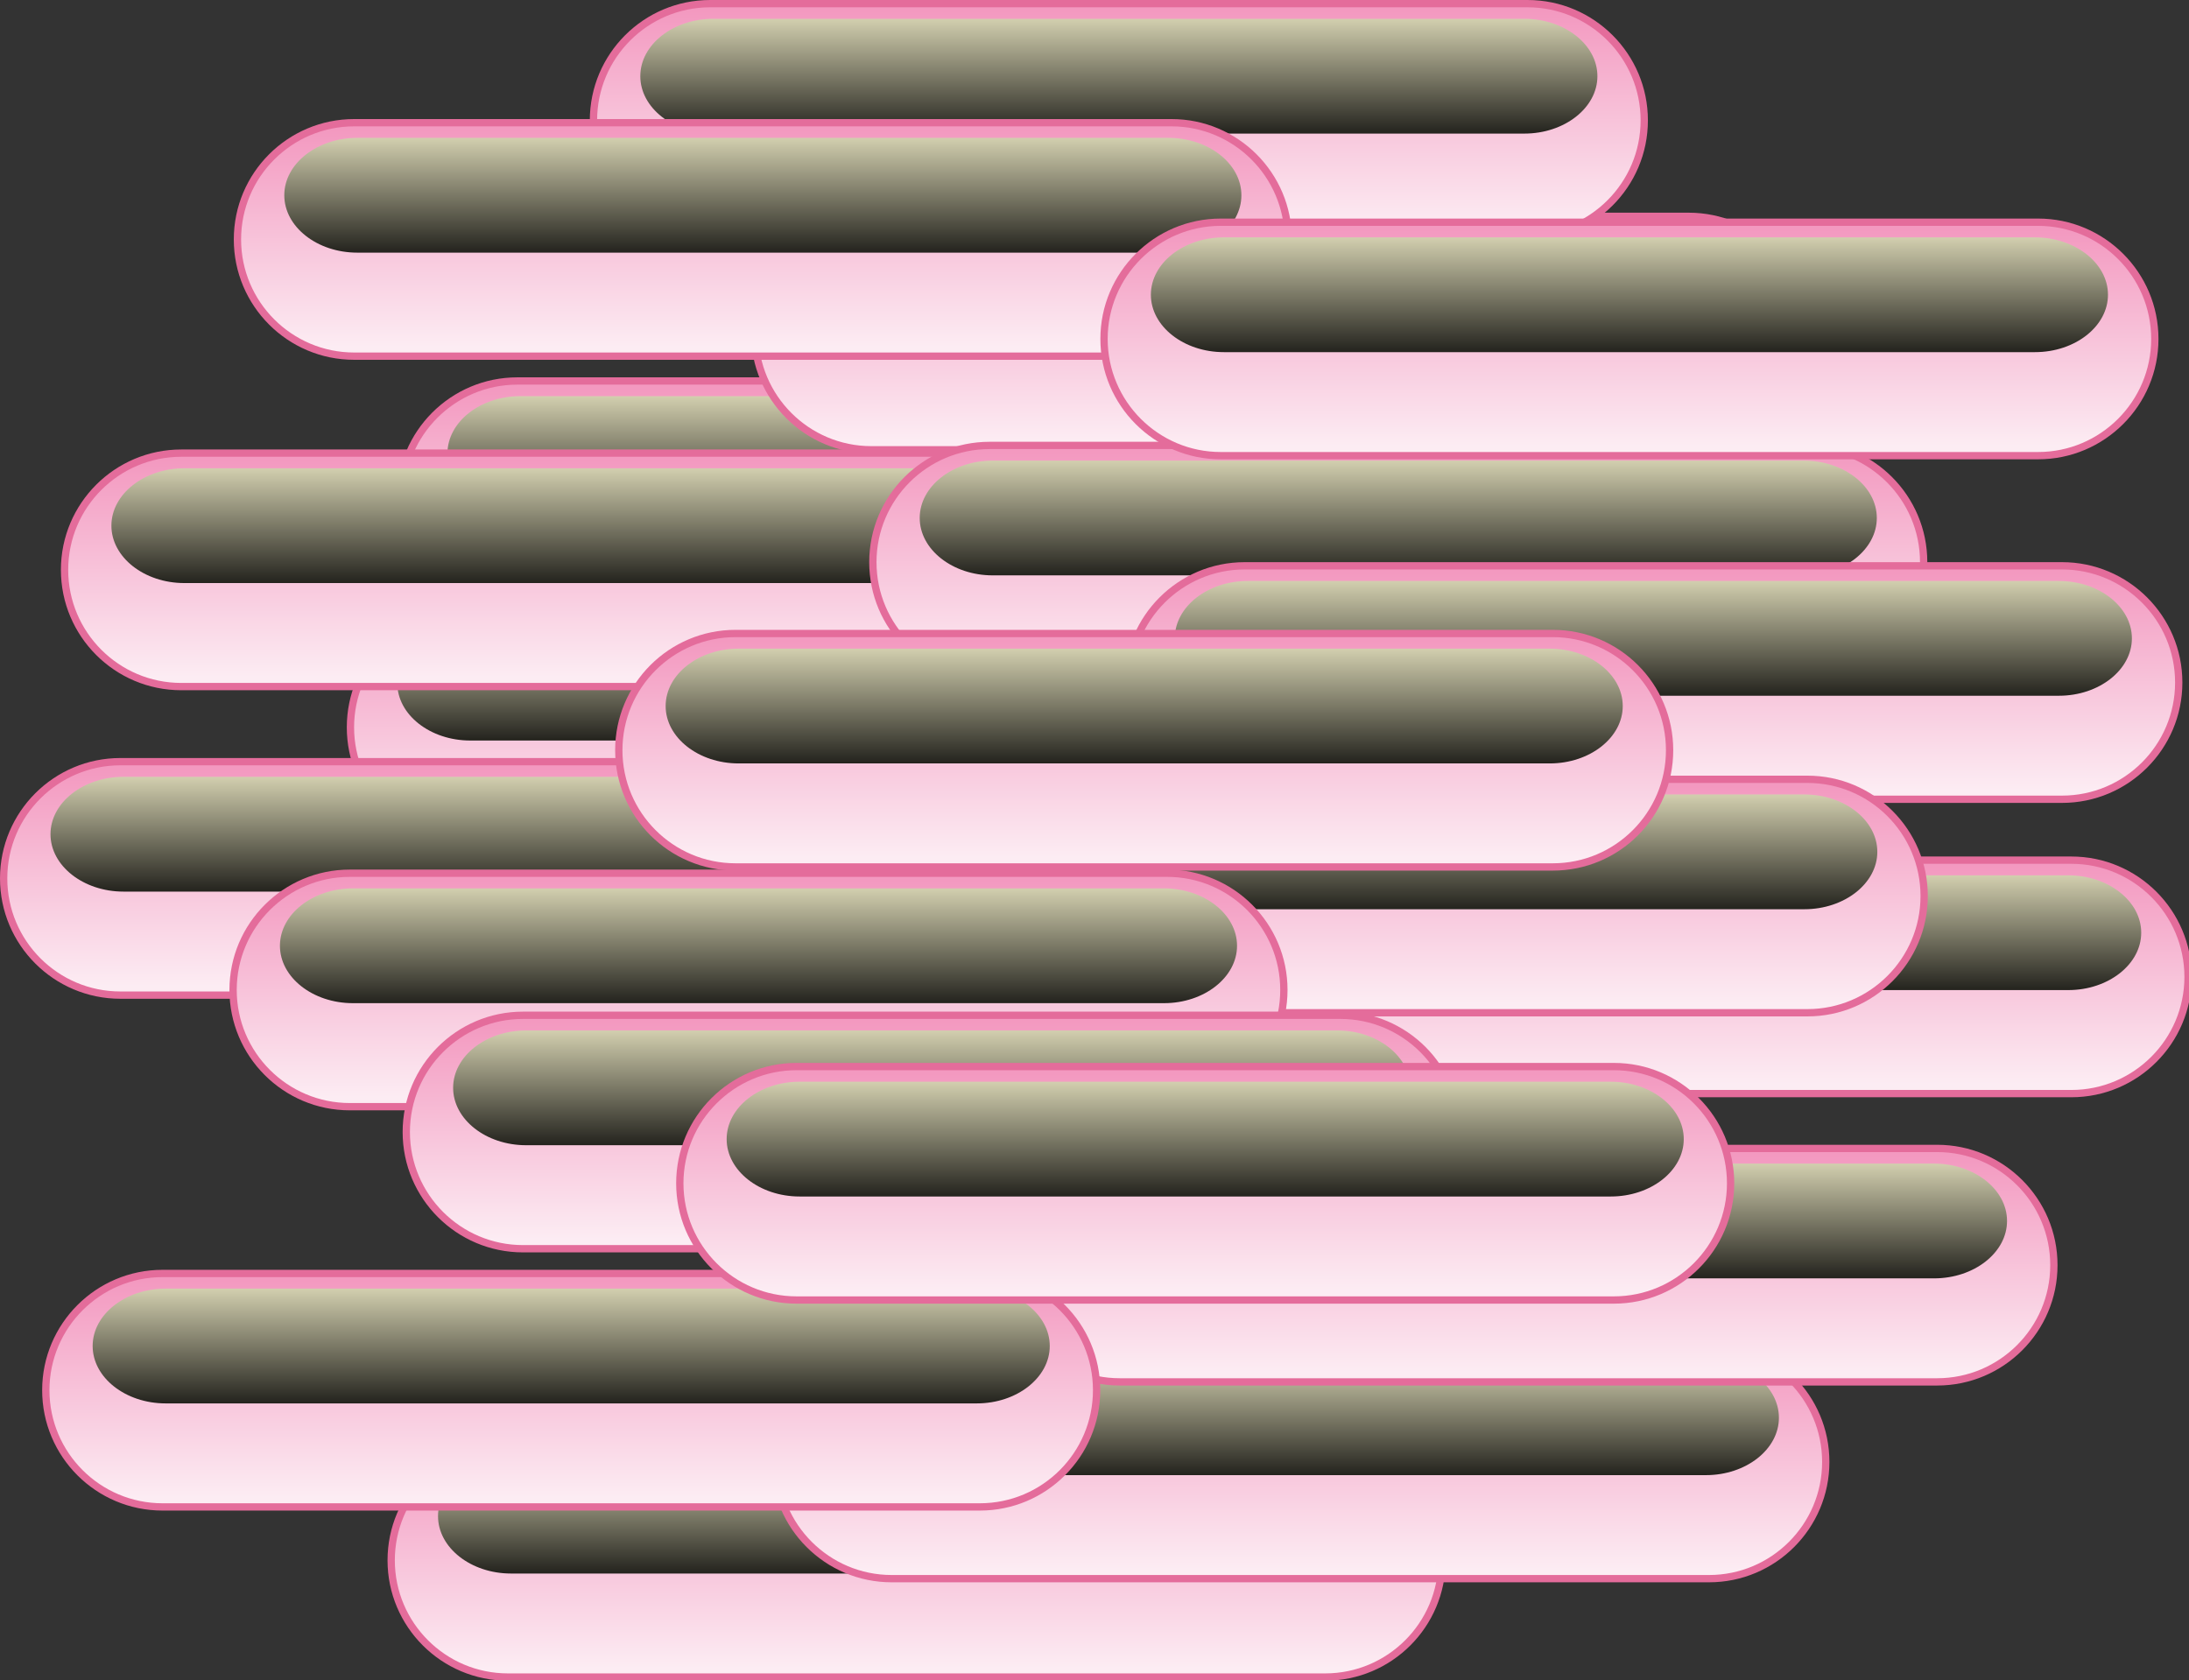
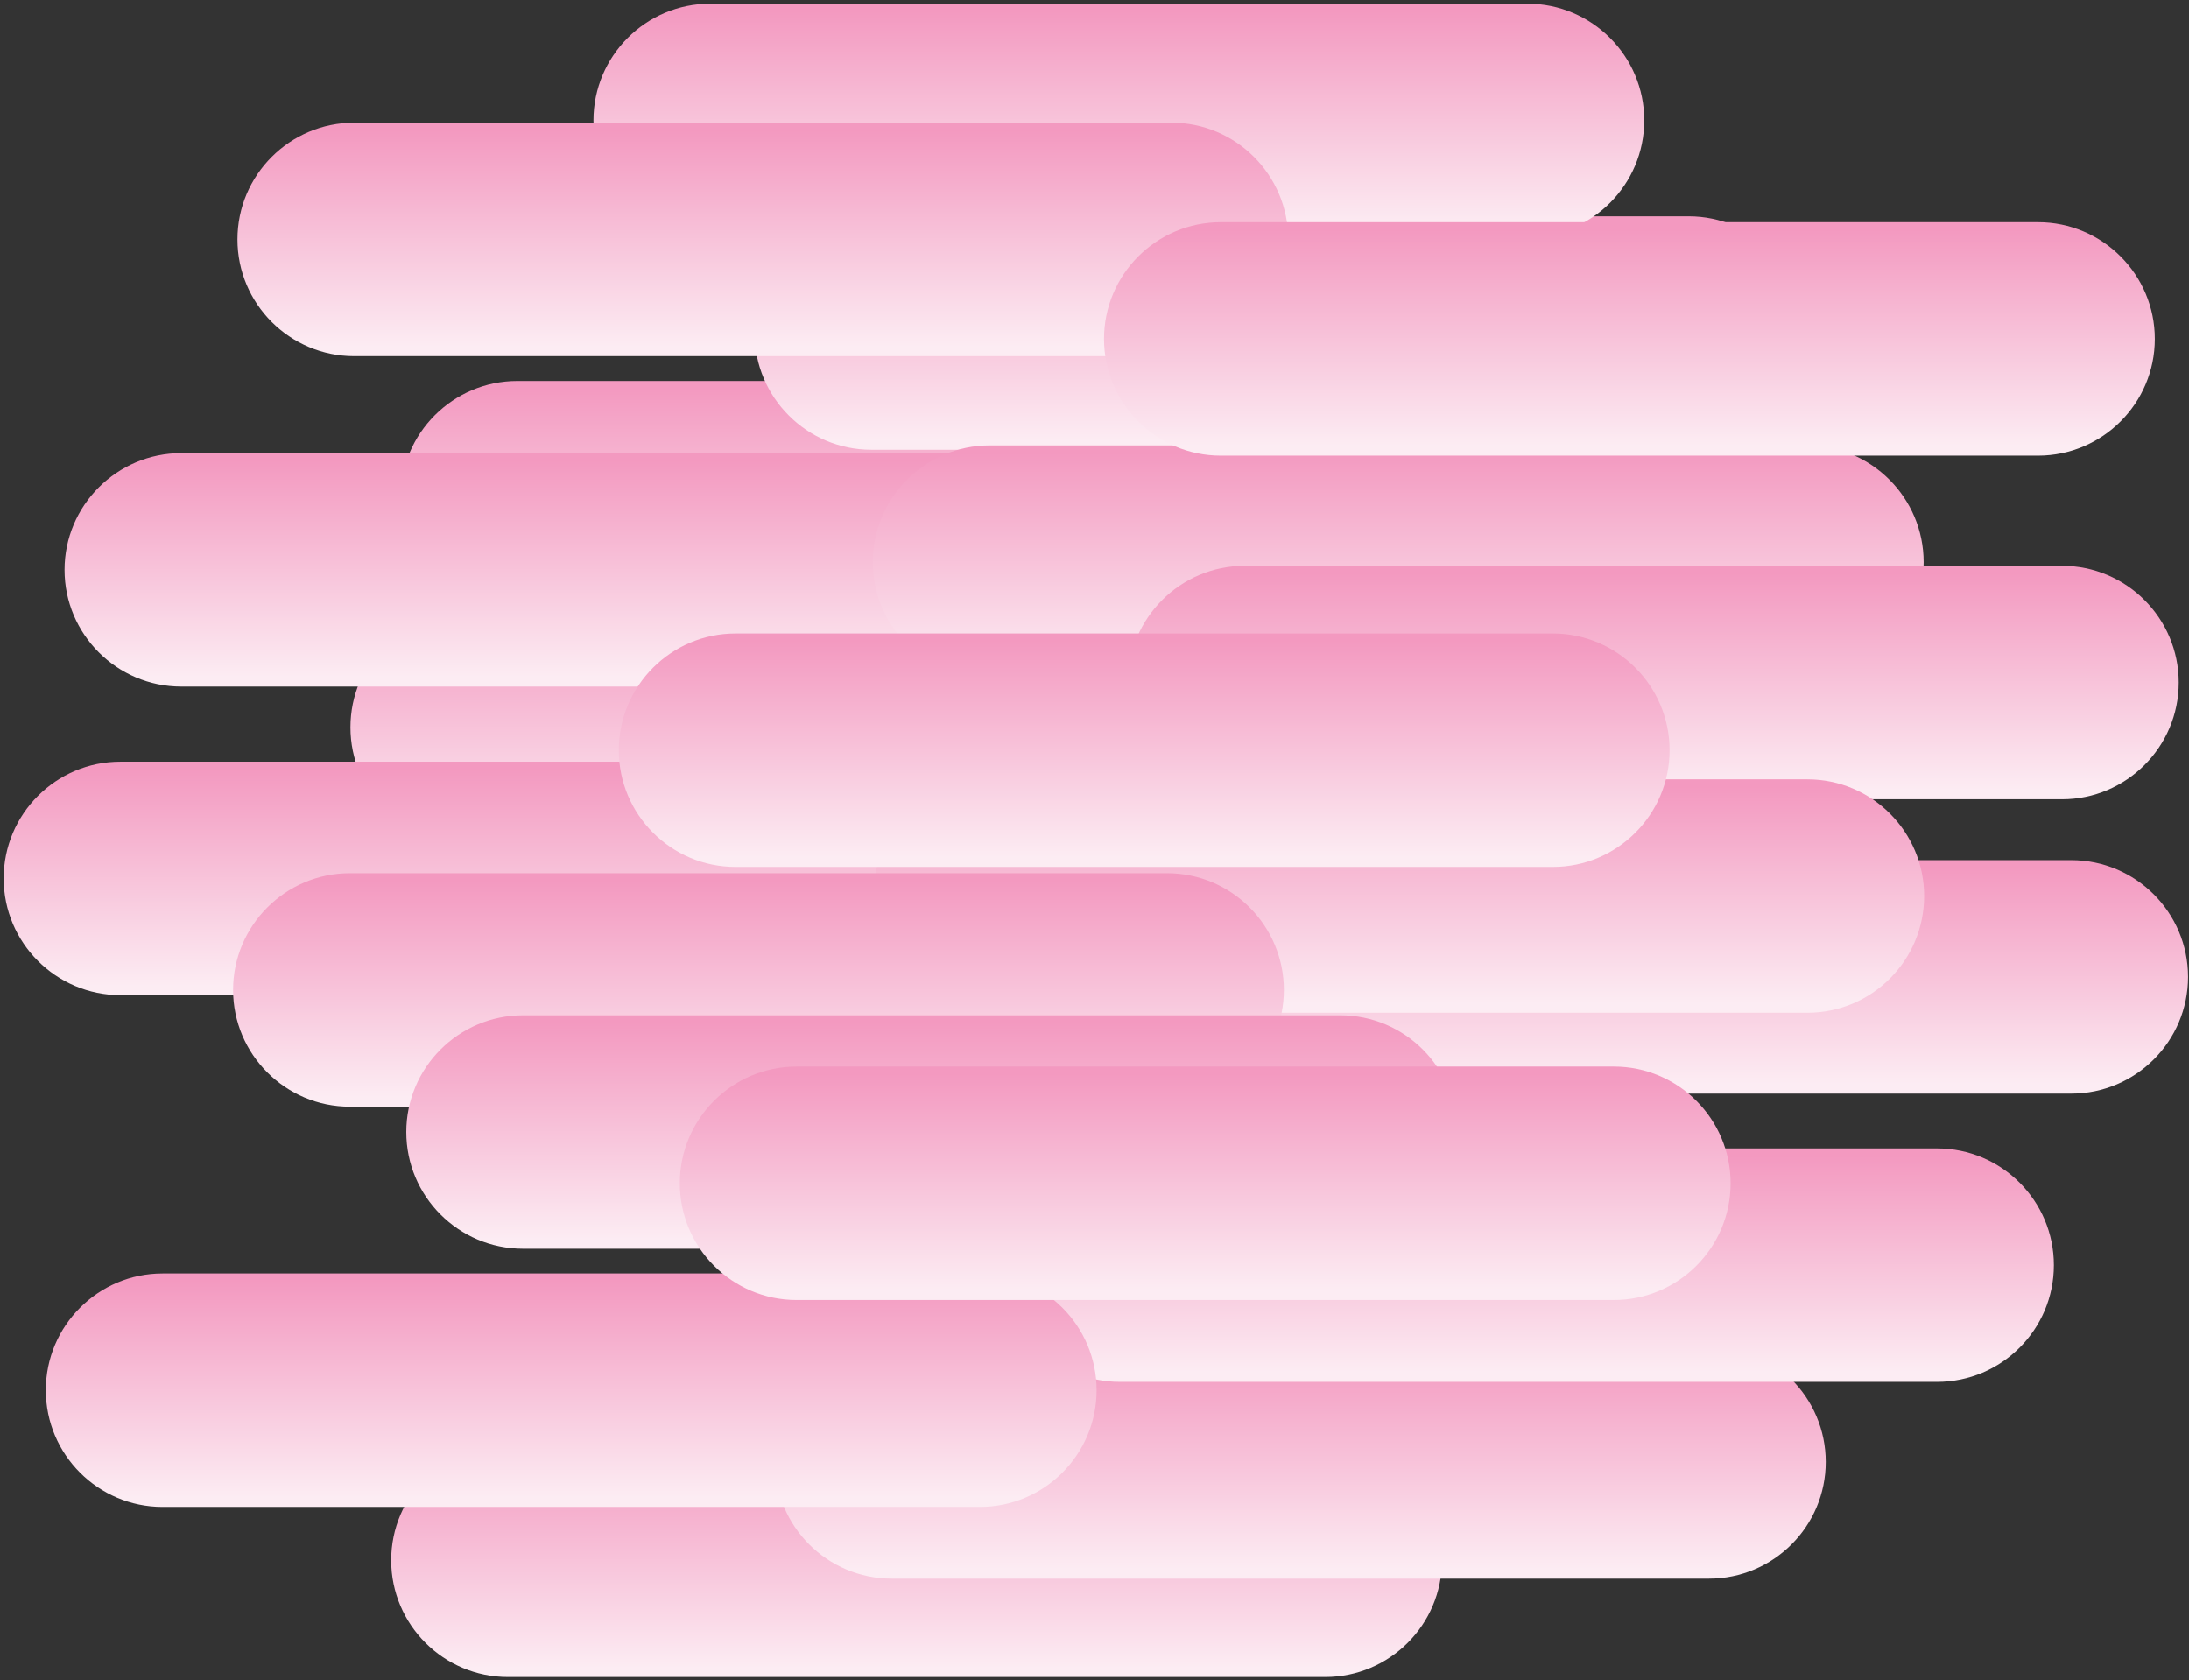
<svg xmlns="http://www.w3.org/2000/svg" xmlns:xlink="http://www.w3.org/1999/xlink" id="Layer_1" data-name="Layer 1" viewBox="0 0 216 165.81">
  <rect x="0" y="0" width="216" height="165.81" fill="#333333" stroke="none" />
  <defs>
    <style>
      .cls-1 {
        fill: #e46c9b;
      }

      .cls-1, .cls-2, .cls-3 {
        stroke-width: 0px;
      }

      .cls-2 {
        fill: url(#linear-gradient);
      }

      .cls-4 {
        mix-blend-mode: screen;
      }

      .cls-3 {
        fill: url(#linear-gradient-2);
      }
    </style>
    <linearGradient id="linear-gradient" x1="72.51" y1="31.23" x2="72.51" y2="1.49" gradientUnits="userSpaceOnUse">
      <stop offset="0" stop-color="#fcecf3" />
      <stop offset="1" stop-color="#f399c0" />
    </linearGradient>
    <linearGradient id="linear-gradient-2" x1="72.5" y1="-1.47" x2="72.5" y2="21.53" gradientUnits="userSpaceOnUse">
      <stop offset="0" stop-color="#fffbd4" />
      <stop offset="1" stop-color="#000" />
    </linearGradient>
    <symbol id="Button_4_-_Pink" data-name="Button 4 - Pink" viewBox="0 0 145.01 33">
      <g>
        <g>
          <path class="cls-2" d="M16.5,32.5C7.68,32.5.5,25.32.5,16.5S7.68.5,16.5.5h112.01c8.82,0,16,7.18,16,16s-7.18,16-16,16H16.5Z" />
-           <path class="cls-1" d="M128.51,1c8.55,0,15.5,6.95,15.5,15.5s-6.95,15.5-15.5,15.5H16.5c-8.55,0-15.5-6.95-15.5-15.5S7.95,1,16.5,1h112.01M128.51,0H16.5C7.39,0,0,7.39,0,16.5s7.39,16.5,16.5,16.5h112.01c9.11,0,16.5-7.39,16.5-16.5S137.62,0,128.51,0h0Z" />
        </g>
        <g class="cls-4">
-           <path class="cls-3" d="M138.09,10.44c0,4.33-4.5,7.87-10,7.87H16.92c-5.5,0-10-3.54-10-7.87s4.5-7.86,10-7.86h111.17c5.5,0,10,3.54,10,7.86Z" />
-         </g>
+           </g>
      </g>
    </symbol>
  </defs>
  <use width="145.01" height="33" transform="translate(34.22 59.9) scale(.72)" xlink:href="#Button_4_-_Pink" />
  <use width="145.01" height="33" transform="translate(39.17 37.24) scale(.72)" xlink:href="#Button_4_-_Pink" />
  <use width="145.01" height="33" transform="translate(111.86 84.53) scale(.72)" xlink:href="#Button_4_-_Pink" />
  <use width="145.01" height="33" transform="translate(74.1 20.99) scale(.72)" xlink:href="#Button_4_-_Pink" />
  <use width="145.01" height="33" transform="translate(6.01 44.36) scale(.72)" xlink:href="#Button_4_-_Pink" />
  <use width="145.01" height="33" transform="translate(85.77 43.6) scale(.72)" xlink:href="#Button_4_-_Pink" />
  <use width="145.01" height="33" transform="translate(58.2) scale(.72)" xlink:href="#Button_4_-_Pink" />
  <use width="145.01" height="33" transform="translate(0 74.81) scale(.72)" xlink:href="#Button_4_-_Pink" />
  <use width="145.01" height="33" transform="translate(110.94 55.48) scale(.72)" xlink:href="#Button_4_-_Pink" />
  <use width="145.01" height="33" transform="translate(23.07 11.75) scale(.72)" xlink:href="#Button_4_-_Pink" />
  <use width="145.01" height="33" transform="translate(38.24 142.11) scale(.72)" xlink:href="#Button_4_-_Pink" />
  <use width="145.01" height="33" transform="translate(85.82 76.55) scale(.72)" xlink:href="#Button_4_-_Pink" />
  <use width="145.01" height="33" transform="translate(22.64 85.82) scale(.72)" xlink:href="#Button_4_-_Pink" />
  <use width="145.01" height="33" transform="translate(76.11 132.4) scale(.72)" xlink:href="#Button_4_-_Pink" />
  <use width="145.01" height="33" transform="translate(108.58 21.57) scale(.72)" xlink:href="#Button_4_-_Pink" />
  <use width="145.01" height="33" transform="translate(39.73 99.84) scale(.72)" xlink:href="#Button_4_-_Pink" />
  <use width="145.01" height="33" transform="translate(98.62 112.98) scale(.72)" xlink:href="#Button_4_-_Pink" />
  <use width="145.01" height="33" transform="translate(60.7 62.16) scale(.72)" xlink:href="#Button_4_-_Pink" />
  <use width="145.01" height="33" transform="translate(4.16 125.32) scale(.72)" xlink:href="#Button_4_-_Pink" />
  <use width="145.01" height="33" transform="translate(66.72 104.9) scale(.72)" xlink:href="#Button_4_-_Pink" />
</svg>